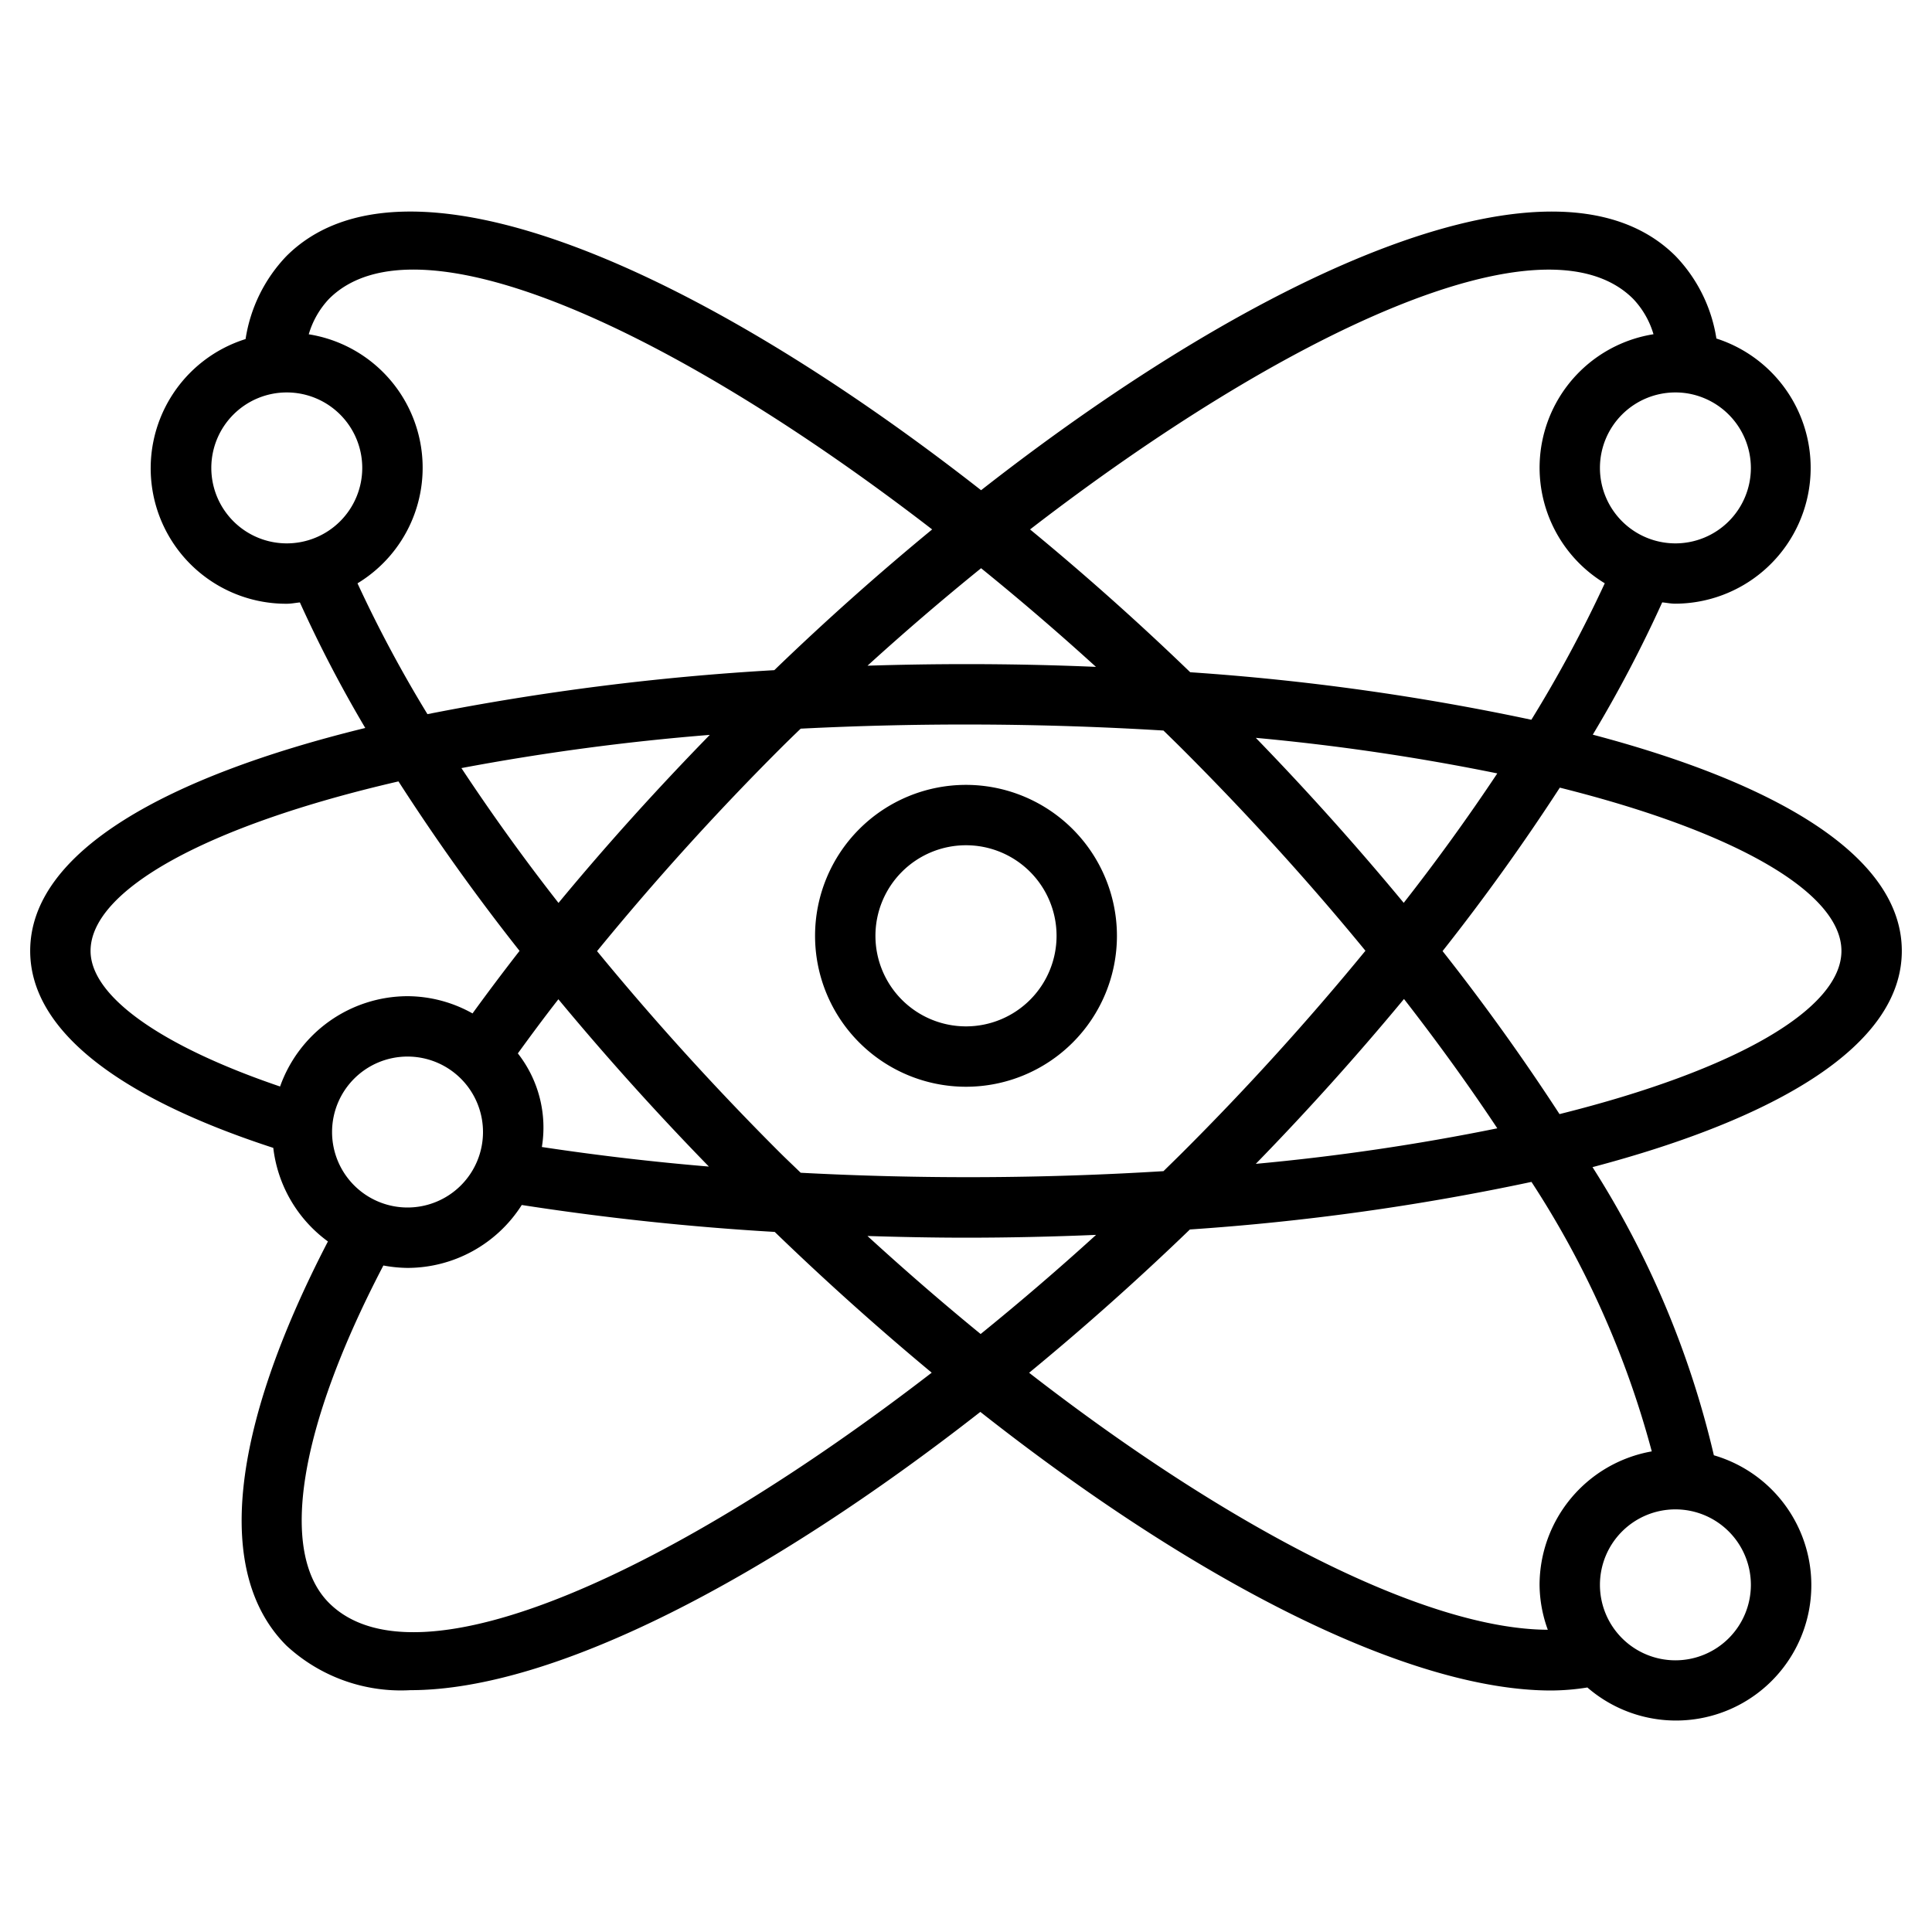
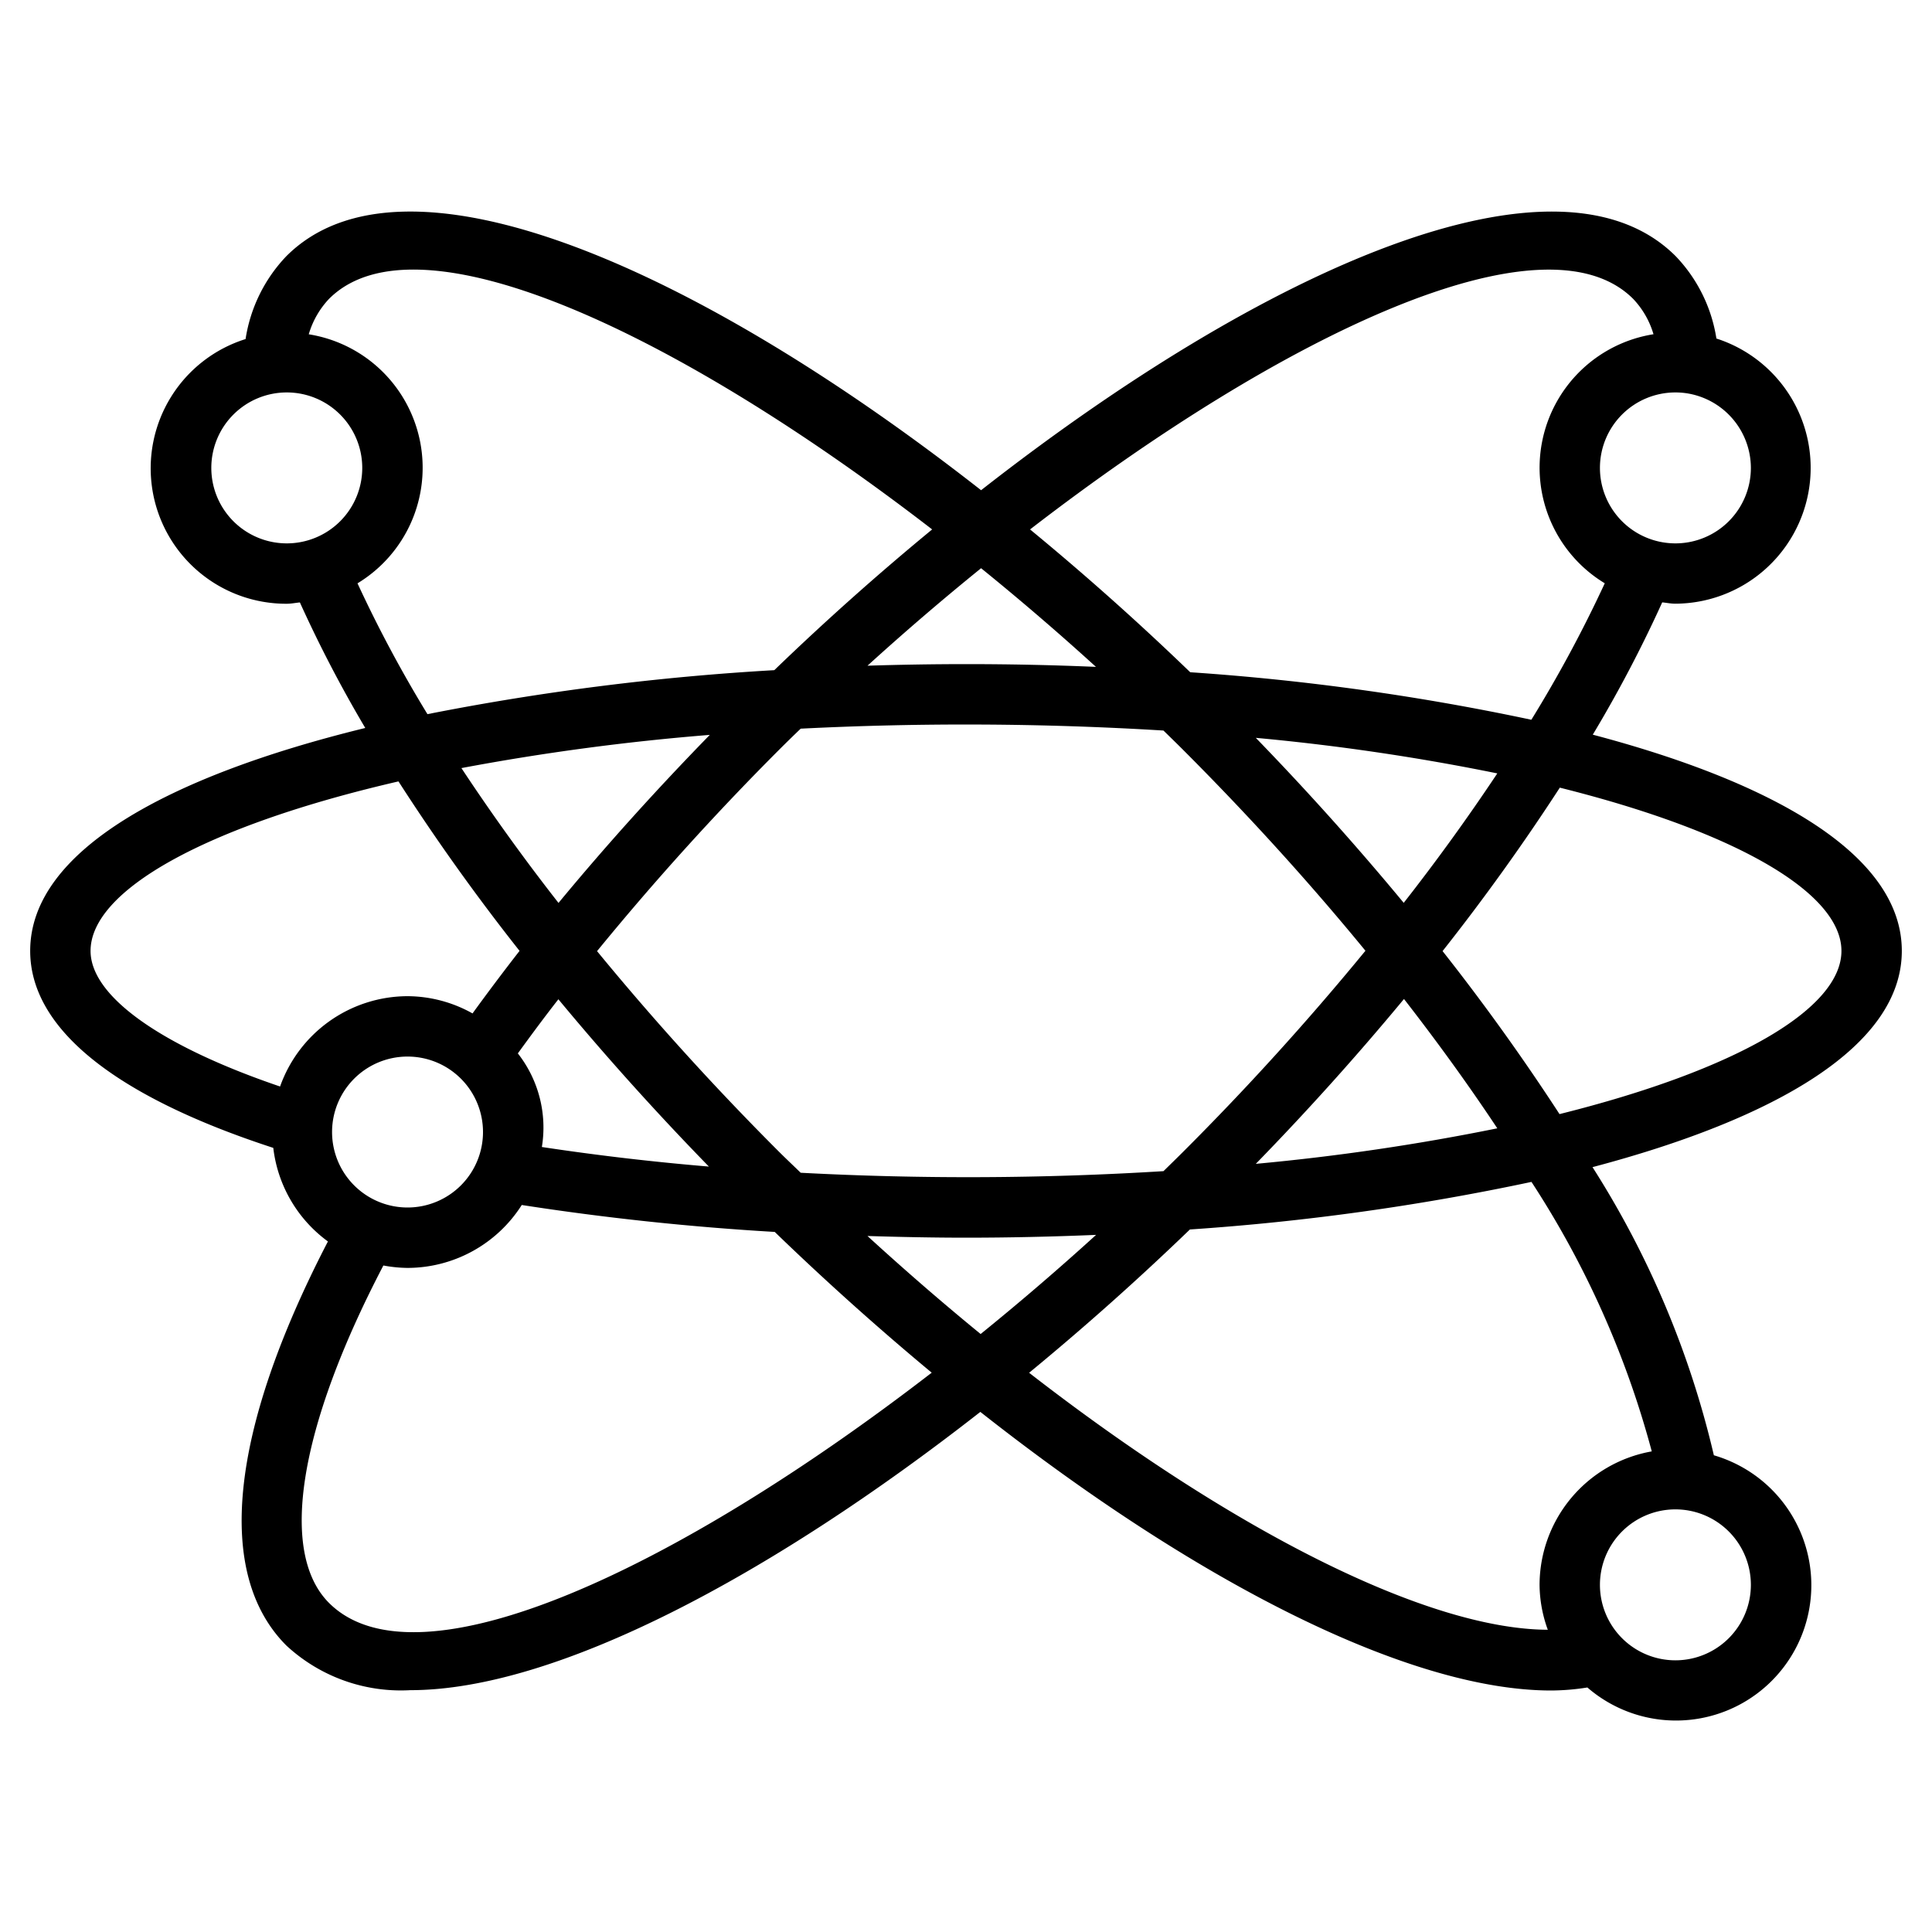
<svg xmlns="http://www.w3.org/2000/svg" version="1.1" width="512" height="512" x="0" y="0" viewBox="0 0 64 64" style="enable-background:new 0 0 512 512" xml:space="preserve" class="">
  <g>
    <path d="M52.763 24.337a43.271 43.271 0 0 0 2.3-4.383c.145.014.285.044.433.044a4.5 4.5 0 0 0 1.362-8.784 5.065 5.065 0 0 0-1.349-2.728C51.6 4.574 41.918 8.868 32.5 16.239 23.083 8.867 13.4 4.573 9.486 8.486a5.088 5.088 0 0 0-1.351 2.746A4.487 4.487 0 0 0 9.5 20c.148 0 .289-.03.434-.044a42.884 42.884 0 0 0 2.166 4.159C5.563 25.715 1 28.2 1 31.5c0 2.561 2.785 4.809 8.053 6.525a4.482 4.482 0 0 0 1.81 3.1C7.609 47.4 7.11 52.134 9.487 54.511a5.58 5.58 0 0 0 4.107 1.478c4.808 0 11.915-3.77 18.881-9.218C39.8 52.541 46.762 56 51.384 56a7.778 7.778 0 0 0 1.2-.1 4.483 4.483 0 1 0 4.19-7.692 30.745 30.745 0 0 0-4.02-9.545C58.83 37.057 63 34.649 63 31.5s-4.165-5.559-10.237-7.163ZM58 15.5a2.5 2.5 0 1 1-2.5-2.5 2.585 2.585 0 0 1 .342.023A2.508 2.508 0 0 1 58 15.5Zm-3.9-5.6a2.872 2.872 0 0 1 .674 1.172 4.476 4.476 0 0 0-1.614 8.25 43.242 43.242 0 0 1-2.432 4.521 80.211 80.211 0 0 0-11.3-1.574 90.18 90.18 0 0 0-5.306-4.731C42.55 11.037 51.165 6.967 54.1 9.9ZM39.175 38.173c-.209.209-.422.415-.633.623a104.928 104.928 0 0 1-12.018.053c-.233-.227-.468-.447-.7-.678a91.723 91.723 0 0 1-6.046-6.663 90.41 90.41 0 0 1 6.046-6.686c.229-.229.462-.456.7-.684a108.079 108.079 0 0 1 12.017.062c.212.207.425.414.634.623 2.2 2.2 4.229 4.442 6.057 6.672a90.718 90.718 0 0 1-6.057 6.678Zm7.334-5.08q1.691 2.175 3.091 4.284a74.54 74.54 0 0 1-8 1.177 91.682 91.682 0 0 0 4.909-5.461Zm-10.2 7.814a88.462 88.462 0 0 1-3.824 3.284q-1.875-1.533-3.749-3.247c1.08.033 2.169.056 3.264.056 1.432 0 2.872-.033 4.306-.093ZM11 37.5a2.5 2.5 0 1 1 2.5 2.5 2.5 2.5 0 0 1-2.5-2.5Zm6.155-2.606c.436-.6.879-1.2 1.342-1.792a93.142 93.142 0 0 0 4.986 5.542 83.607 83.607 0 0 1-5.533-.648 3.98 3.98 0 0 0-.795-3.1Zm1.349-4.98a68.725 68.725 0 0 1-3.219-4.47 78.112 78.112 0 0 1 8.228-1.1q-2.681 2.748-5.013 5.568Zm10.231-7.86a86.282 86.282 0 0 1 3.765-3.231 87.594 87.594 0 0 1 3.805 3.268A99.82 99.82 0 0 0 32 22c-1.086 0-2.176.018-3.265.052ZM41.6 24.442a74.152 74.152 0 0 1 8 1.178 68.735 68.735 0 0 1-3.1 4.288 93.483 93.483 0 0 0-4.9-5.466ZM7 15.5A2.5 2.5 0 1 1 9.5 18 2.5 2.5 0 0 1 7 15.5Zm4.842 3.824a4.476 4.476 0 0 0-1.614-8.25A2.888 2.888 0 0 1 10.9 9.9c2.934-2.936 11.55 1.136 19.979 7.638A88.841 88.841 0 0 0 25.65 22.2a84.091 84.091 0 0 0-11.49 1.457 42.682 42.682 0 0 1-2.318-4.335ZM9.278 35.992C5.328 34.649 3 33 3 31.5c0-2 3.8-4.138 10.2-5.615a70.954 70.954 0 0 0 4.011 5.614 77.31 77.31 0 0 0-1.558 2.072A4.433 4.433 0 0 0 13.5 33a4.493 4.493 0 0 0-4.222 2.992ZM10.9 53.1c-1.677-1.678-.995-5.831 1.8-11.179a4.551 4.551 0 0 0 .8.08 4.49 4.49 0 0 0 3.784-2.084 88.38 88.38 0 0 0 8.38.892 93.305 93.305 0 0 0 5.2 4.663c-8.42 6.494-17.026 10.56-19.964 7.628Zm47.1-.6a2.5 2.5 0 1 1-2.5-2.5 2.5 2.5 0 0 1 2.5 2.5Zm-3.283-4.421A4.5 4.5 0 0 0 51 52.5a4.432 4.432 0 0 0 .273 1.488c-3.99-.016-10.428-3.271-17.182-8.513a90.787 90.787 0 0 0 5.326-4.747 80.2 80.2 0 0 0 11.315-1.576 30.926 30.926 0 0 1 3.985 8.927Zm-3.056-11.173a72.945 72.945 0 0 0-3.874-5.4 71.832 71.832 0 0 0 3.884-5.414C57.536 27.558 61 29.586 61 31.5s-3.468 3.941-9.339 5.406Z" fill="#000000" opacity="1" data-original="#000000" class="" />
-     <path d="M32 26a5 5 0 1 0 5 5 5.005 5.005 0 0 0-5-5Zm0 8a3 3 0 1 1 3-3 3 3 0 0 1-3 3Z" fill="#000000" opacity="1" data-original="#000000" class="" />
  </g>
</svg>